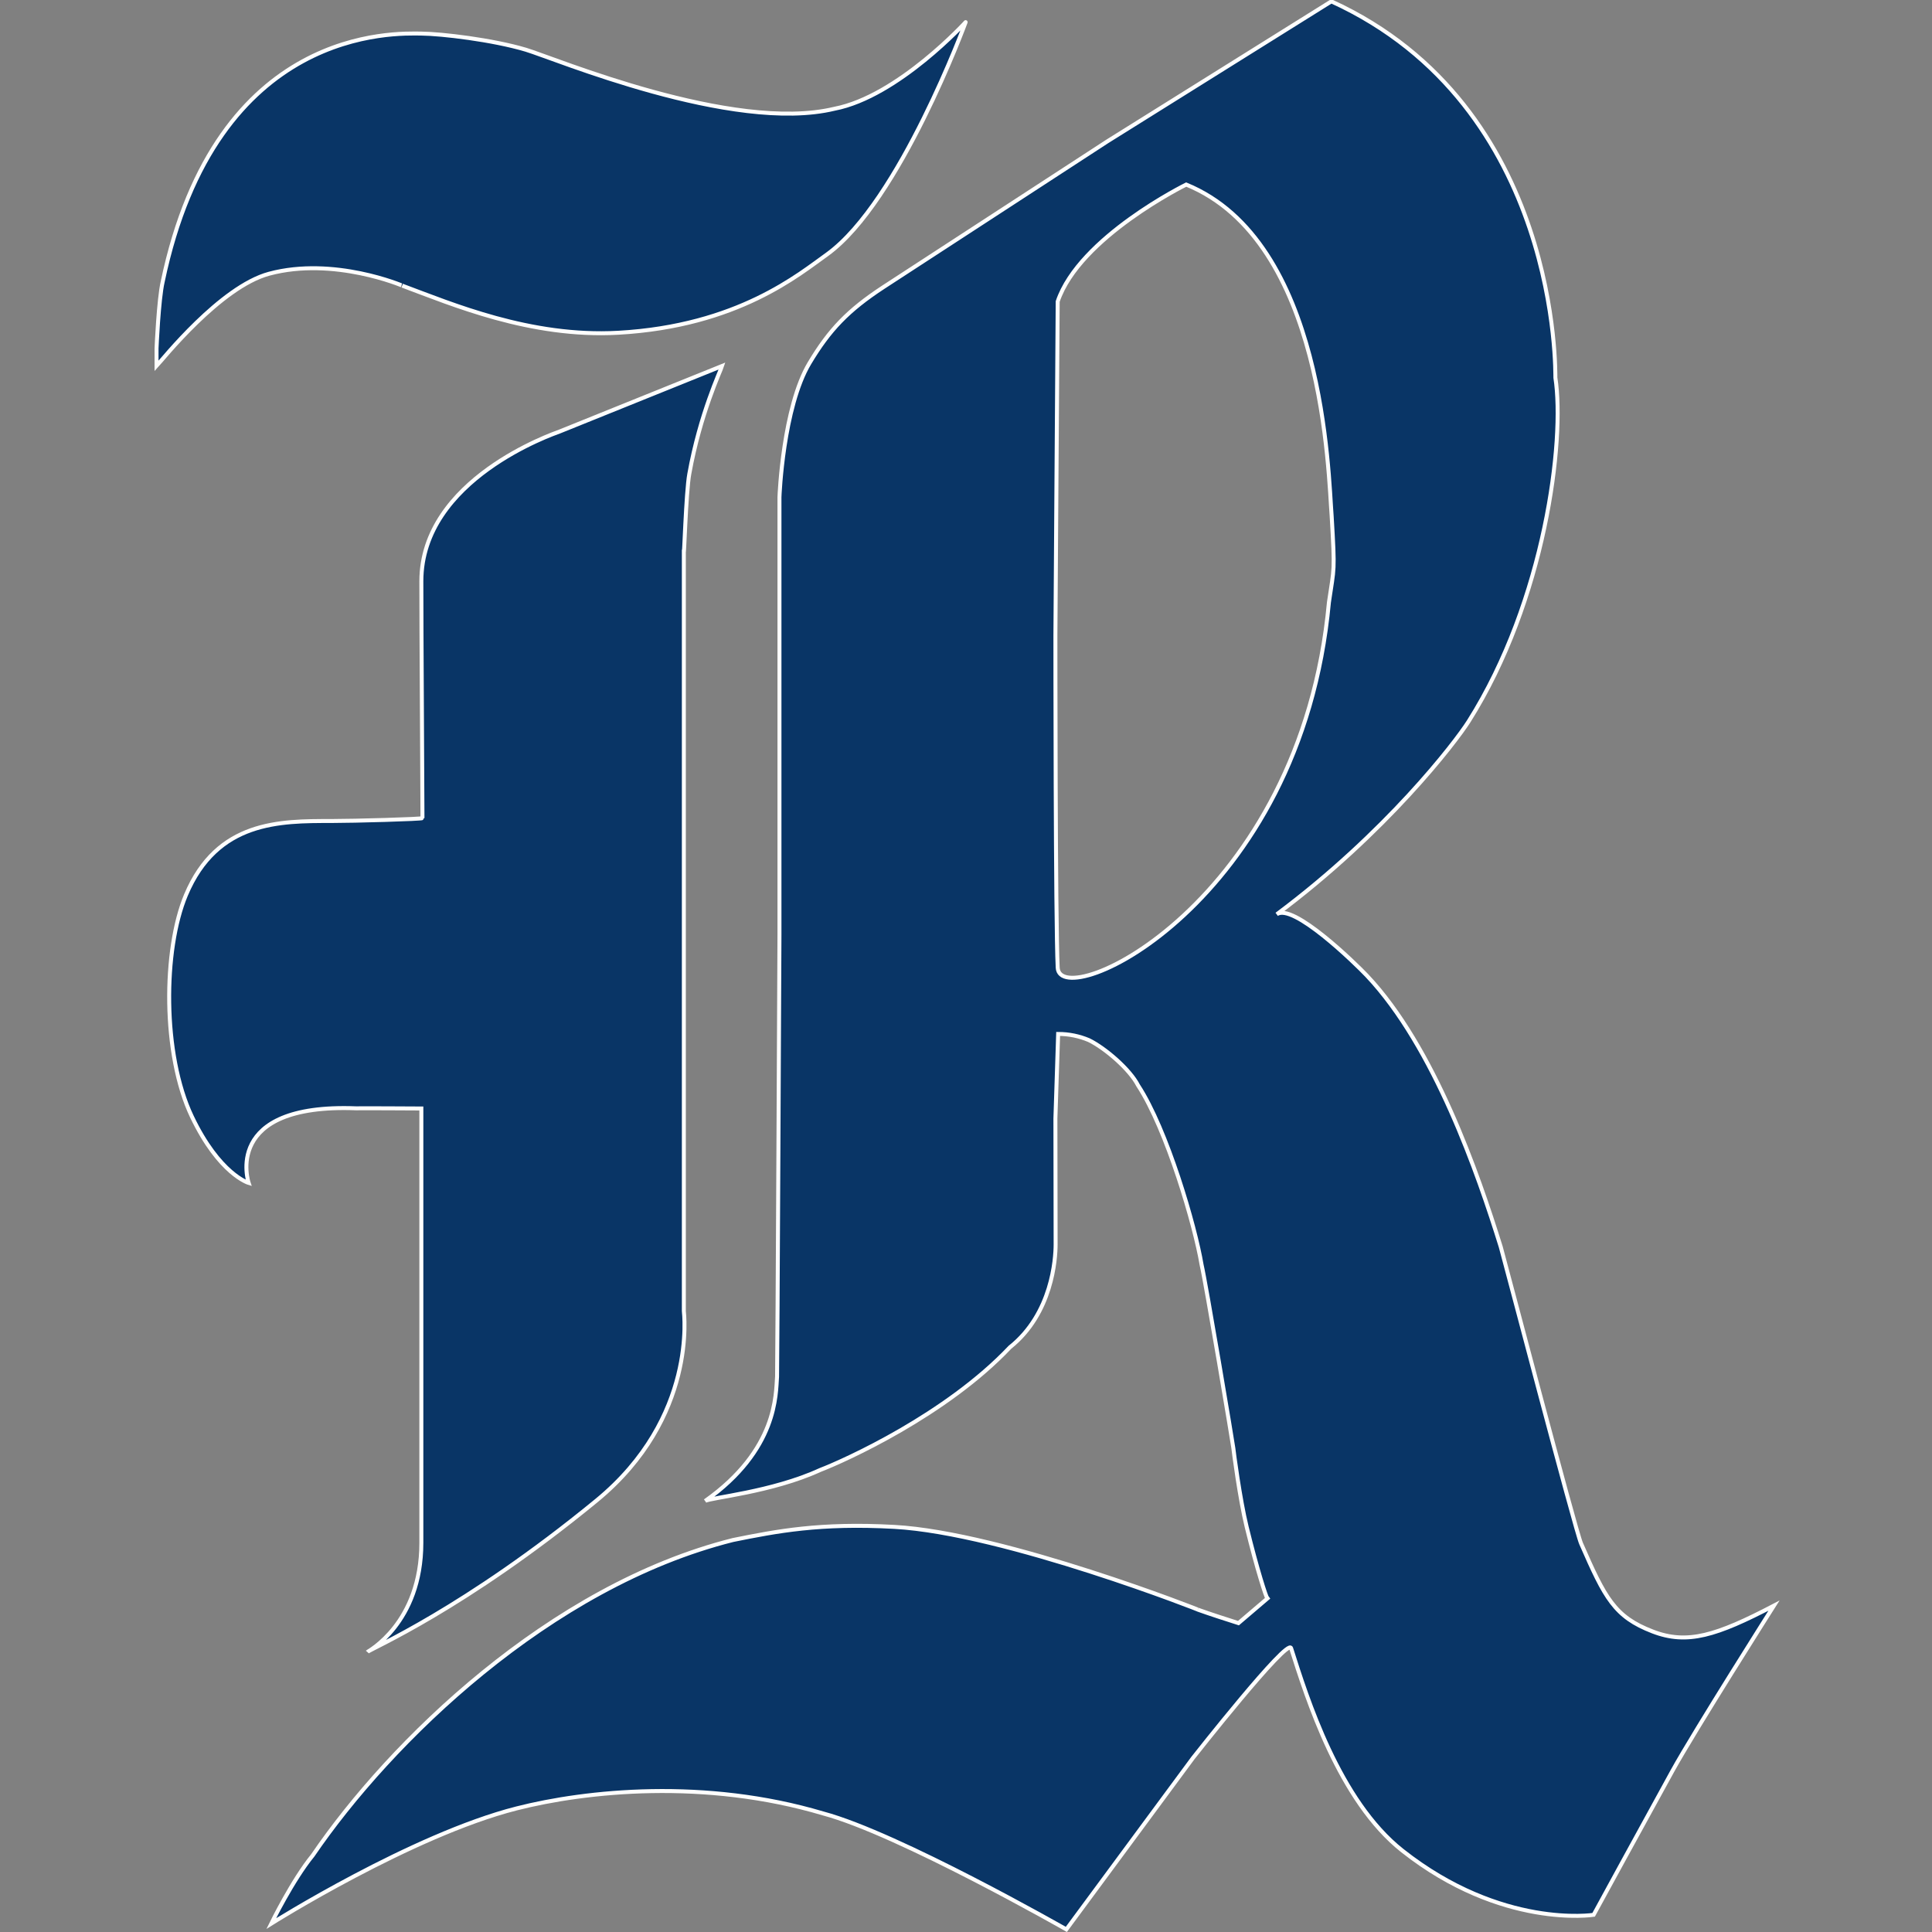
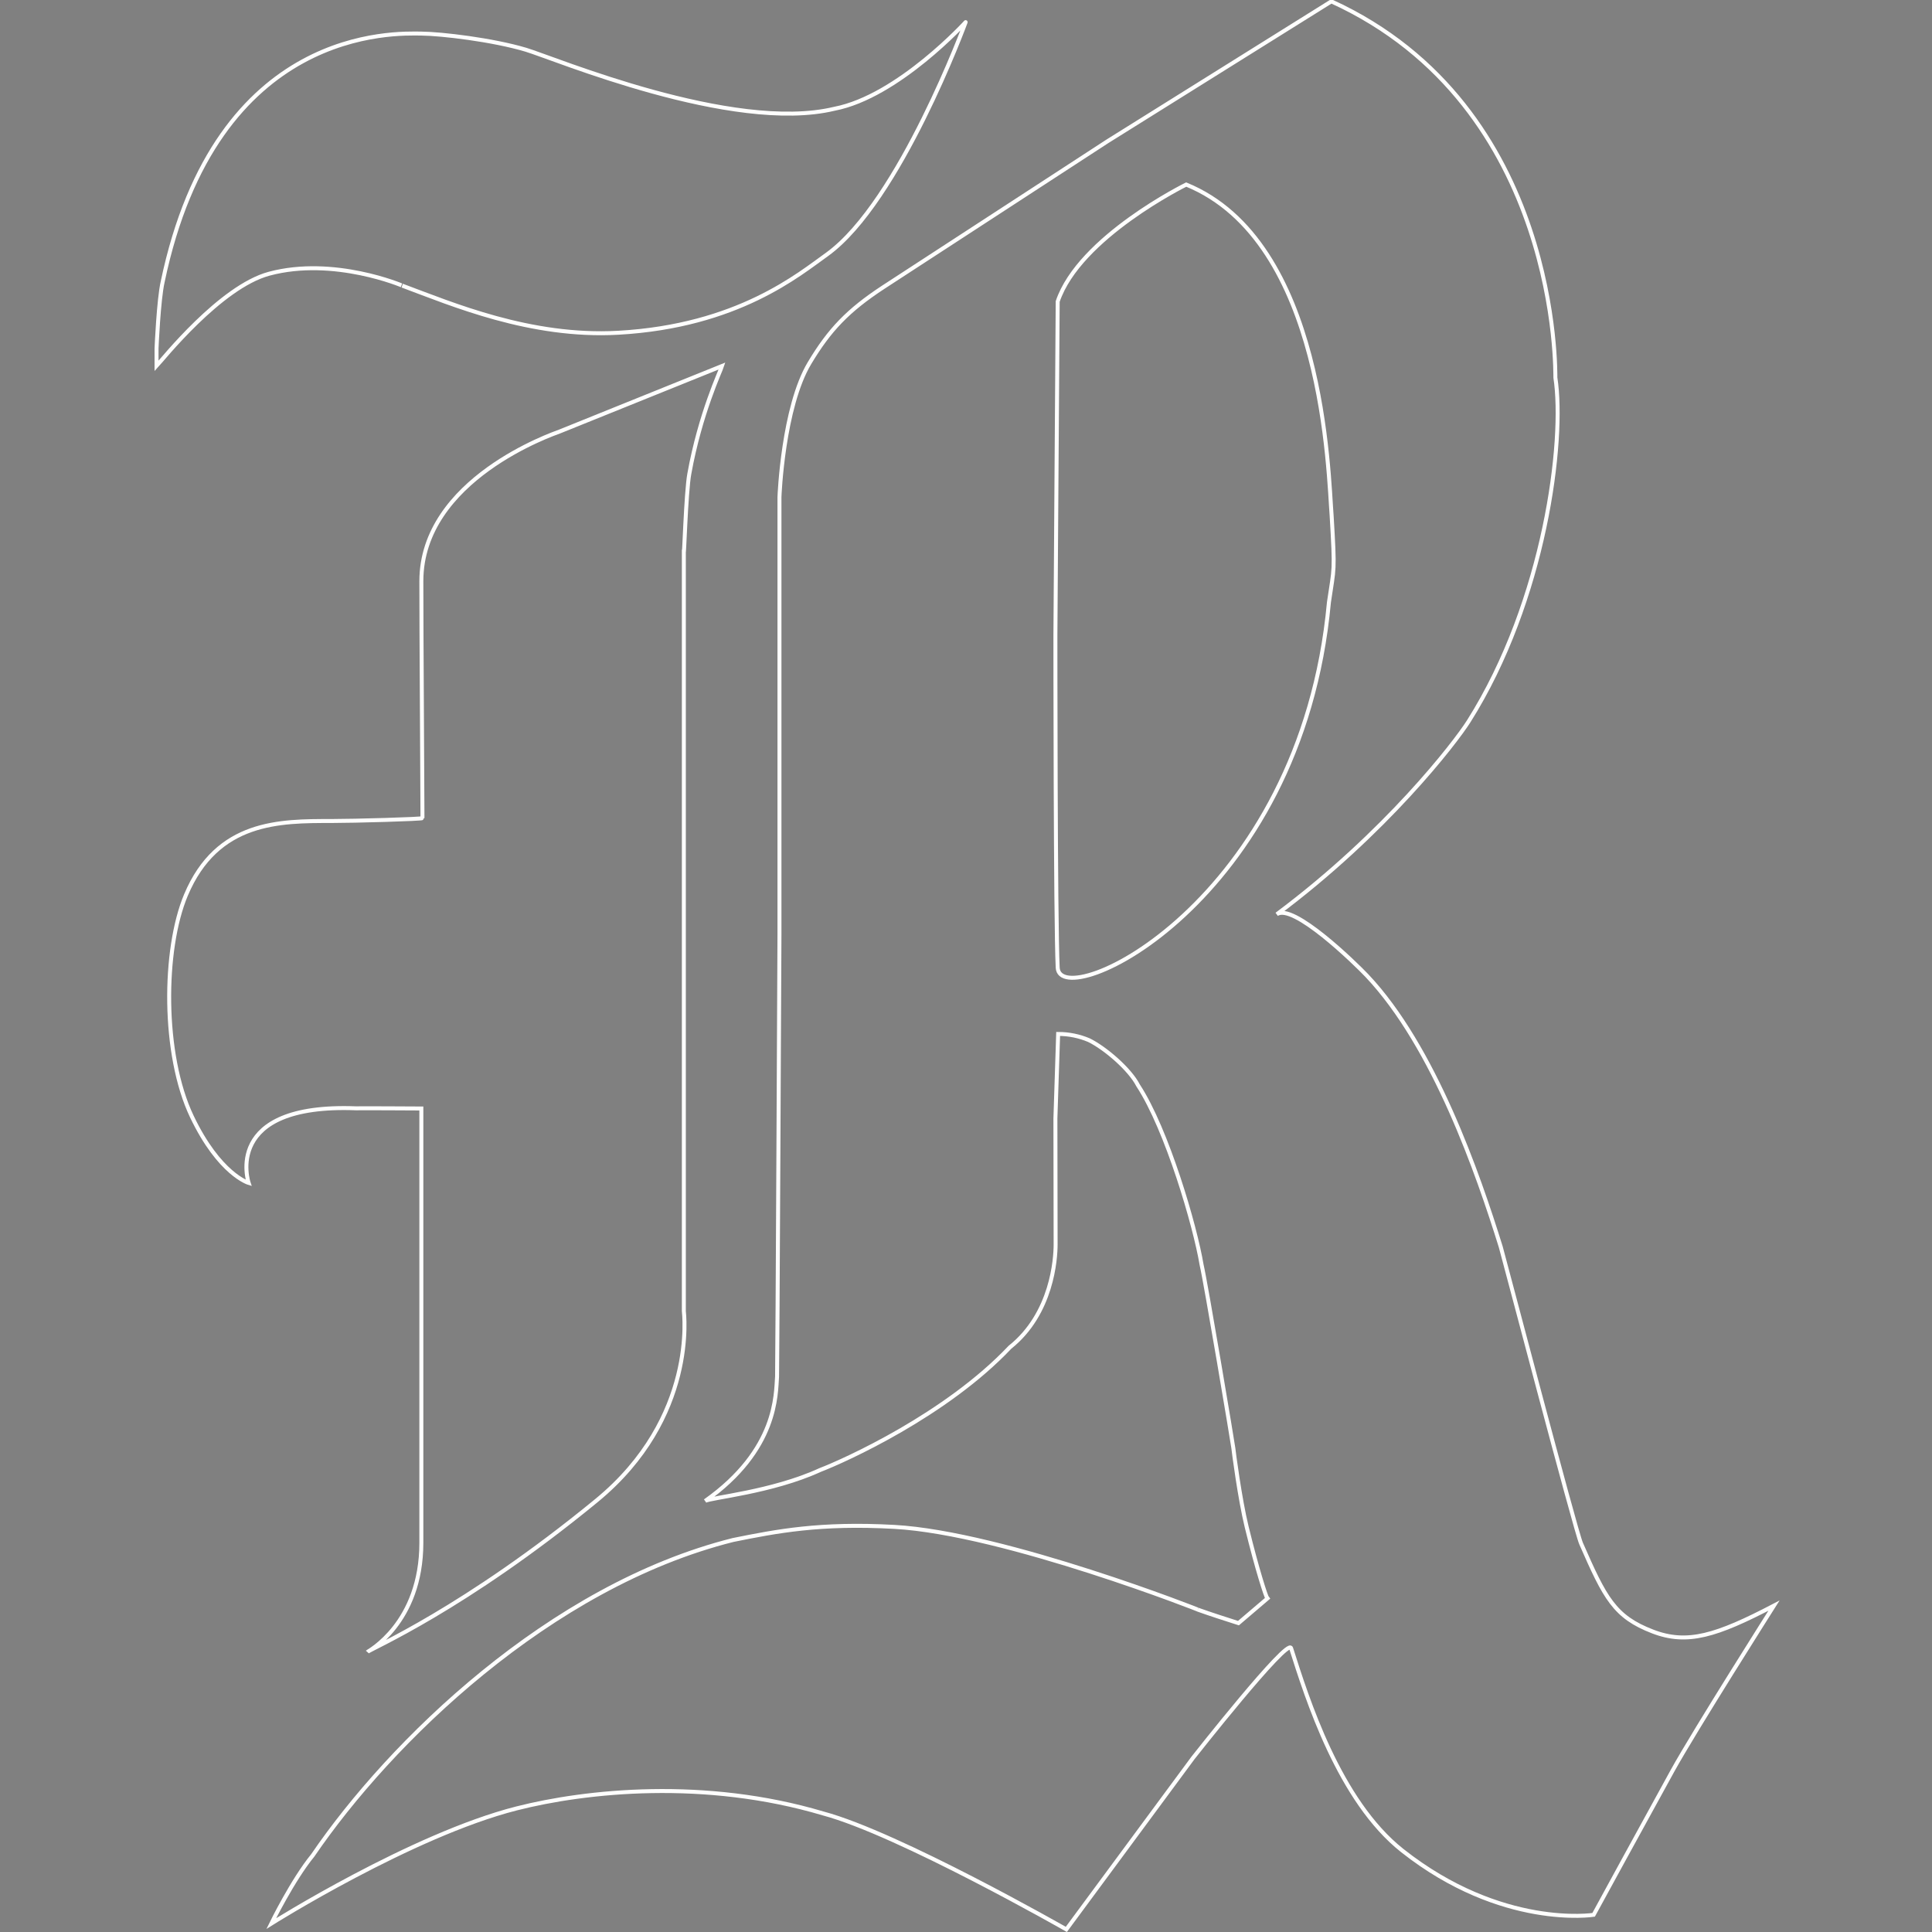
<svg xmlns="http://www.w3.org/2000/svg" width="250px" height="250px" viewBox="0 0 250 250" version="1.1">
  <rect x="0" y="0" width="250" height="250" fill="#808080" stroke="none" />
  <title>RICE</title>
  <desc>Created with Sketch.</desc>
  <defs />
  <g id="Page-1" stroke="none" stroke-width="1" fill="none" fill-rule="evenodd">
    <g id="RICE">
      <g id="rice-logo" transform="translate(20, 0)">
-         <path d="M116.865,39.013 L116.569,82.271 C116.569,82.271 116.569,119.258 116.865,125.22 C117.162,131.182 148.376,116.966 151.965,77.929 C152.643,73.289 152.753,74.206 152.315,66.755 C151.877,61.368 151.44,31.218 133.496,23.881 C133.496,23.881 119.677,30.681 116.865,39.013 Z M152.276,0.177 C182.075,13.793 181.239,48.681 181.266,48.867 C182.514,57.011 179.948,77.678 170.04,93.351 C168.309,96.089 159.317,107.795 145.205,118.316 C147.276,116.772 155.362,124.644 156.873,126.242 C165.591,135.462 171.28,151.969 174.196,161.343 C174.427,162.082 183.853,198.048 184.593,199.734 C187.68,206.783 188.909,209.21 193.854,211.114 C198.337,212.841 202.098,211.656 209.549,207.768 C209.549,207.768 199.27,223.975 196.408,229.162 C193.184,235.003 186.215,247.777 186.215,247.777 C186.215,247.777 174.344,249.639 161.468,239.473 C153.278,233.006 149.121,219.728 147.064,213.26 C146.626,211.885 134.371,227.475 134.371,227.475 L117.983,249.664 C117.983,249.664 96.263,237.265 86.518,234.661 C71.24,230.112 55.841,231.719 46.841,234.01 C33.29,237.457 15.104,248.909 15.104,248.909 C15.104,248.909 17.846,243.296 20.472,240.085 C30.457,225.445 51.108,205.236 74.852,199.276 C80.54,198.129 86.092,197.051 95.711,197.578 C109.973,198.358 136.039,208.658 134.998,208.287 C136.721,208.901 138.488,209.467 140.256,210.033 L144.001,206.84 C143.824,206.651 142.687,203.172 141.318,197.578 C140.445,194.016 139.64,187.859 139.594,187.387 C139.55,186.915 136.014,165.874 135.484,163.655 C134.664,158.695 131.016,146.161 127.263,140.443 C126.202,138.364 122.992,135.613 120.9,134.592 C119.664,134.074 118.337,133.791 116.924,133.791 L116.569,144.736 L116.597,161.036 C116.597,162.871 116.159,169.978 110.688,174.334 C102.434,183.061 89.403,188.957 86.12,190.219 C79.884,193.085 71.849,193.8 71.24,194.231 C80.649,187.583 80.378,180.372 80.552,178.14 C80.596,177.574 80.862,120.958 80.862,120.958 C80.862,120.958 80.862,64.719 80.862,64.341 C80.862,64.153 81.324,52.704 84.751,46.98 C87.324,42.681 89.73,40.16 94.296,37.166 L123.286,18.295 L152.276,0.177 Z M69.196,61.322 C68.766,63.609 68.489,73.065 68.489,71.136 L68.489,169.647 C68.489,169.836 70.305,183.408 57.175,194.18 C40.008,208.267 27.898,213.363 27.535,213.77 C27.585,213.713 34.523,210.068 34.523,199.637 C34.523,196.605 34.523,143.437 34.523,143.437 C34.523,143.437 26.504,143.391 26.064,143.415 C8.656,142.752 12.177,153.074 12.177,153.074 C12.177,153.074 8.395,151.958 4.826,144.482 C0.997,136.455 1.1,122.861 4.06,115.82 C8.109,106.19 16.227,106.238 22.882,106.238 C25.787,106.238 34.667,105.993 34.667,105.862 C34.523,78.386 34.523,79.512 34.523,75.218 C34.523,62.013 51.597,56.146 52.421,55.835 L73.438,47.357 C73.26,47.923 70.584,53.572 69.196,61.322 Z M1.051,36.458 C7.999,3.246 31.243,4.315 34.523,4.345 C37.143,4.369 43.736,5.149 48.051,6.436 C51.689,7.522 74.786,17.25 87.981,14.072 C96.246,12.484 105.145,2.67 104.962,2.853 C104.962,2.853 96.431,26.094 87.044,32.899 C83.422,35.472 75.485,42.191 60.003,43.058 C48.605,43.696 38.457,39.339 32.051,36.962 C32.138,36.99 23.215,33.167 14.829,35.418 C8.509,37.114 0.963,46.602 0.256,47.357 L0.256,45.092 C0.256,45.092 0.521,38.771 1.051,36.458 L1.051,36.458 Z" id="Fill-1" fill="#093566" />
        <path d="M116.865,39.013 L116.569,82.271 C116.569,82.271 116.569,119.258 116.865,125.22 C117.162,131.182 148.376,116.966 151.965,77.929 C152.643,73.289 152.753,74.206 152.315,66.755 C151.877,61.368 151.44,31.218 133.496,23.881 C133.496,23.881 119.677,30.681 116.865,39.013 Z M152.276,0.177 C182.075,13.793 181.239,48.681 181.266,48.867 C182.514,57.011 179.948,77.678 170.04,93.351 C168.309,96.089 159.317,107.795 145.205,118.316 C147.276,116.772 155.362,124.644 156.873,126.242 C165.591,135.462 171.28,151.969 174.196,161.343 C174.427,162.082 183.853,198.048 184.593,199.734 C187.68,206.783 188.909,209.21 193.854,211.114 C198.337,212.841 202.098,211.656 209.549,207.768 C209.549,207.768 199.27,223.975 196.408,229.162 C193.184,235.003 186.215,247.777 186.215,247.777 C186.215,247.777 174.344,249.639 161.468,239.473 C153.278,233.006 149.121,219.728 147.064,213.26 C146.626,211.885 134.371,227.475 134.371,227.475 L117.983,249.664 C117.983,249.664 96.263,237.265 86.518,234.661 C71.24,230.112 55.841,231.719 46.841,234.01 C33.29,237.457 15.104,248.909 15.104,248.909 C15.104,248.909 17.846,243.296 20.472,240.085 C30.457,225.445 51.108,205.236 74.852,199.276 C80.54,198.129 86.092,197.051 95.711,197.578 C109.973,198.358 136.039,208.658 134.998,208.287 C136.721,208.901 138.488,209.467 140.256,210.033 L144.001,206.84 C143.824,206.651 142.687,203.172 141.318,197.578 C140.445,194.016 139.64,187.859 139.594,187.387 C139.55,186.915 136.014,165.874 135.484,163.655 C134.664,158.695 131.016,146.161 127.263,140.443 C126.202,138.364 122.992,135.613 120.9,134.592 C119.664,134.074 118.337,133.791 116.924,133.791 L116.569,144.736 L116.597,161.036 C116.597,162.871 116.159,169.978 110.688,174.334 C102.434,183.061 89.403,188.957 86.12,190.219 C79.884,193.085 71.849,193.8 71.24,194.231 C80.649,187.583 80.378,180.372 80.552,178.14 C80.596,177.574 80.862,120.958 80.862,120.958 C80.862,120.958 80.862,64.719 80.862,64.341 C80.862,64.153 81.324,52.704 84.751,46.98 C87.324,42.681 89.73,40.16 94.296,37.166 L123.286,18.295 L152.276,0.177 Z M69.196,61.322 C68.766,63.609 68.489,73.065 68.489,71.136 L68.489,169.647 C68.489,169.836 70.305,183.408 57.175,194.18 C40.008,208.267 27.898,213.363 27.535,213.77 C27.585,213.713 34.523,210.068 34.523,199.637 C34.523,196.605 34.523,143.437 34.523,143.437 C34.523,143.437 26.504,143.391 26.064,143.415 C8.656,142.752 12.177,153.074 12.177,153.074 C12.177,153.074 8.395,151.958 4.826,144.482 C0.997,136.455 1.1,122.861 4.06,115.82 C8.109,106.19 16.227,106.238 22.882,106.238 C25.787,106.238 34.667,105.993 34.667,105.862 C34.523,78.386 34.523,79.512 34.523,75.218 C34.523,62.013 51.597,56.146 52.421,55.835 L73.438,47.357 C73.26,47.923 70.584,53.572 69.196,61.322 Z M1.051,36.458 C7.999,3.246 31.243,4.315 34.523,4.345 C37.143,4.369 43.736,5.149 48.051,6.436 C51.689,7.522 74.786,17.25 87.981,14.072 C96.246,12.484 105.145,2.67 104.962,2.853 C104.962,2.853 96.431,26.094 87.044,32.899 C83.422,35.472 75.485,42.191 60.003,43.058 C48.605,43.696 38.457,39.339 32.051,36.962 C32.138,36.99 23.215,33.167 14.829,35.418 C8.509,37.114 0.963,46.602 0.256,47.357 L0.256,45.092 C0.256,45.092 0.521,38.771 1.051,36.458 Z" id="Stroke-2" stroke="#FFFFFE" stroke-width="0.513" />
      </g>
    </g>
  </g>
</svg>